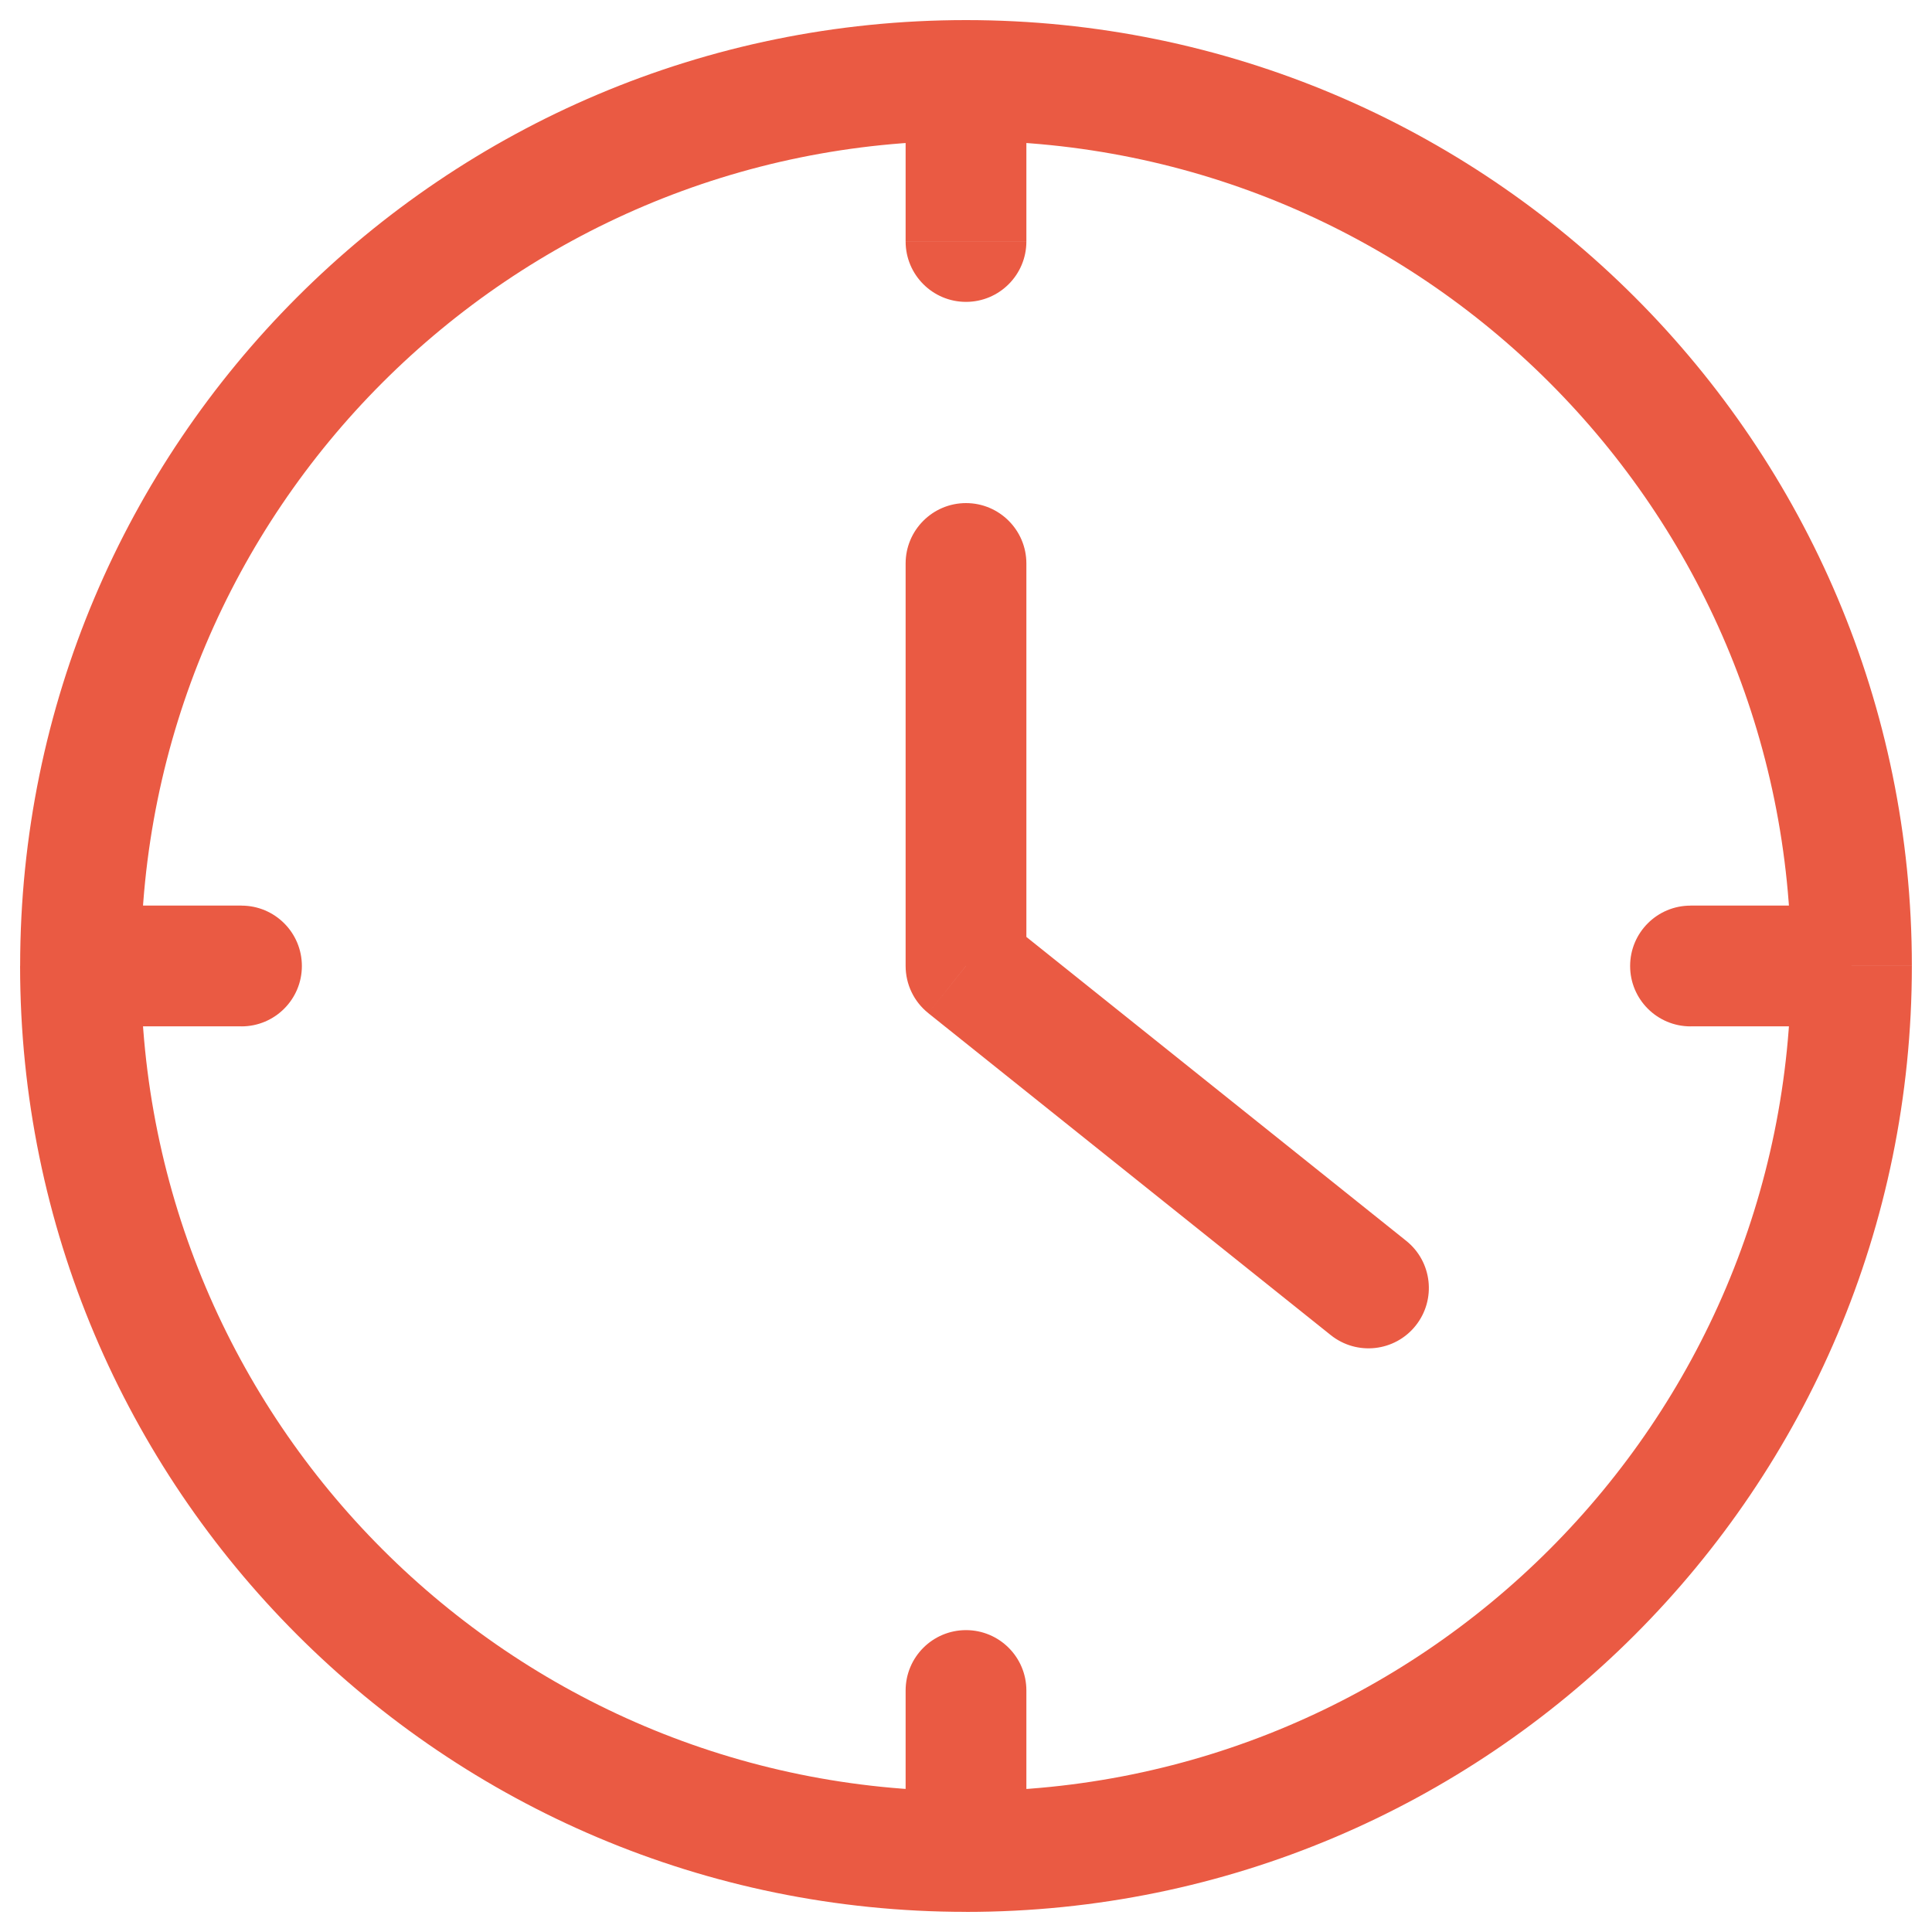
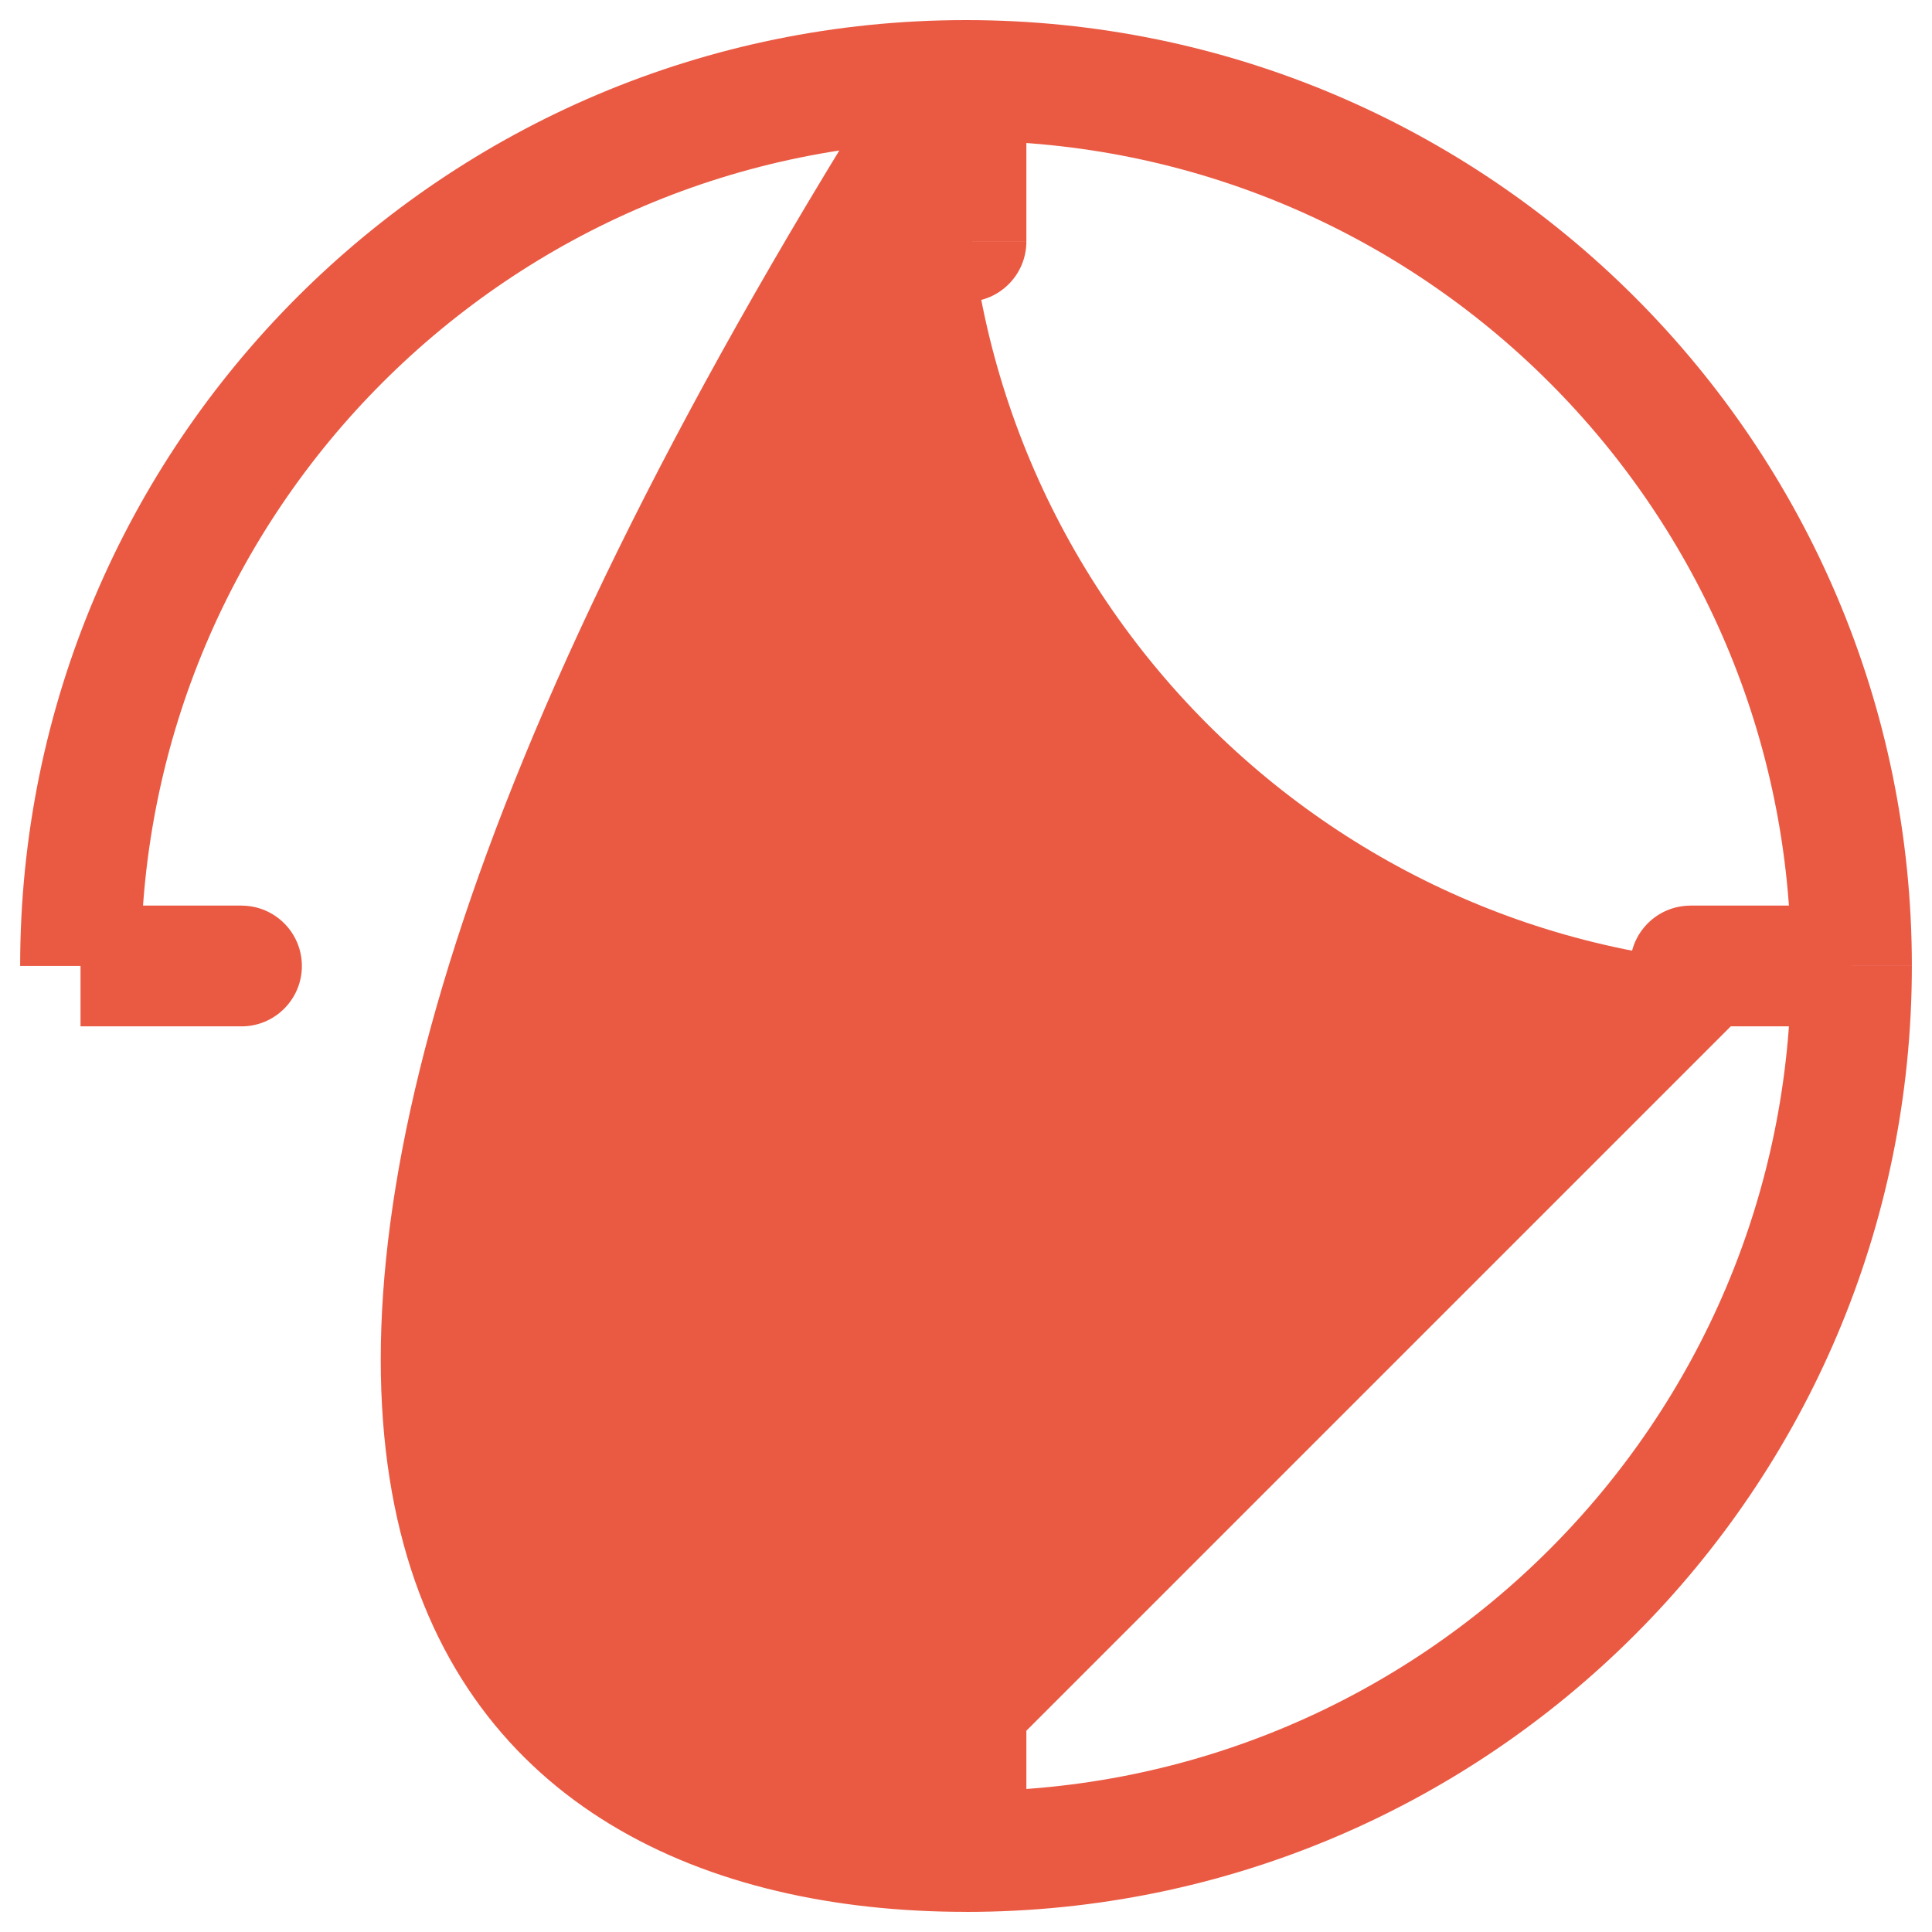
<svg xmlns="http://www.w3.org/2000/svg" width="40" height="40" fill="none" viewBox="0 0 40 40">
-   <path fill="#EA5A43" d="M5 21.25c.69 0 1.25-.56 1.25-1.25 0-.691-.56-1.25-1.25-1.25v2.5zM18.75 5c0 .69.56 1.25 1.25 1.25s1.25-.56 1.25-1.25h-2.5zM35 18.75c-.69 0-1.25.559-1.25 1.25 0 .69.56 1.25 1.25 1.25v-2.5zM21.25 35c0-.691-.56-1.25-1.25-1.25s-1.25.559-1.25 1.25h2.5zm0-23.334c0-.69-.56-1.25-1.25-1.25s-1.25.56-1.25 1.25h2.5zM20 19.999h-1.25c0 .38.172.74.469.976l.78-.976zm7.552 7.643c.54.431 1.326.344 1.757-.195.431-.54.344-1.326-.195-1.757l-1.562 1.952zM37.083 20c0 9.435-7.648 17.084-17.083 17.084v2.5c10.815 0 19.583-8.768 19.583-19.584h-2.5zM20 37.083c-9.435 0-17.084-7.649-17.084-17.084h-2.5C.417 30.815 9.185 39.583 20 39.583v-2.5zM2.916 19.999c0-9.434 7.649-17.083 17.084-17.083v-2.5C9.184.416.417 9.184.417 19.999h2.5zM20 2.916c9.435 0 17.083 7.649 17.083 17.083h2.5C39.583 9.184 30.815.416 20 .416v2.5zM1.666 21.249H5v-2.5H1.667v2.5zM18.75 1.666v3.333h2.5V1.666h-2.5zm19.583 17.083H35v2.5h3.333v-2.5zM21.25 38.333v-3.334h-2.5v3.334h2.5zm-2.5-26.667v8.333h2.5v-8.333h-2.5zm.469 9.31l8.333 6.666 1.562-1.952-8.333-6.667-1.562 1.952z" />
+   <path fill="#EA5A43" d="M5 21.25c.69 0 1.25-.56 1.25-1.25 0-.691-.56-1.25-1.25-1.25v2.5zM18.75 5c0 .69.56 1.25 1.25 1.25s1.25-.56 1.25-1.25h-2.5zM35 18.75c-.69 0-1.25.559-1.25 1.25 0 .69.56 1.25 1.25 1.25v-2.5zM21.25 35c0-.691-.56-1.25-1.25-1.25s-1.25.559-1.25 1.25h2.5zm0-23.334c0-.69-.56-1.25-1.25-1.25s-1.25.56-1.25 1.25h2.5zM20 19.999h-1.25c0 .38.172.74.469.976l.78-.976zm7.552 7.643c.54.431 1.326.344 1.757-.195.431-.54.344-1.326-.195-1.757l-1.562 1.952zM37.083 20c0 9.435-7.648 17.084-17.083 17.084v2.5c10.815 0 19.583-8.768 19.583-19.584h-2.5zc-9.435 0-17.084-7.649-17.084-17.084h-2.5C.417 30.815 9.185 39.583 20 39.583v-2.5zM2.916 19.999c0-9.434 7.649-17.083 17.084-17.083v-2.5C9.184.416.417 9.184.417 19.999h2.5zM20 2.916c9.435 0 17.083 7.649 17.083 17.083h2.5C39.583 9.184 30.815.416 20 .416v2.5zM1.666 21.249H5v-2.5H1.667v2.5zM18.75 1.666v3.333h2.5V1.666h-2.5zm19.583 17.083H35v2.5h3.333v-2.5zM21.25 38.333v-3.334h-2.5v3.334h2.5zm-2.5-26.667v8.333h2.5v-8.333h-2.5zm.469 9.31l8.333 6.666 1.562-1.952-8.333-6.667-1.562 1.952z" />
</svg>